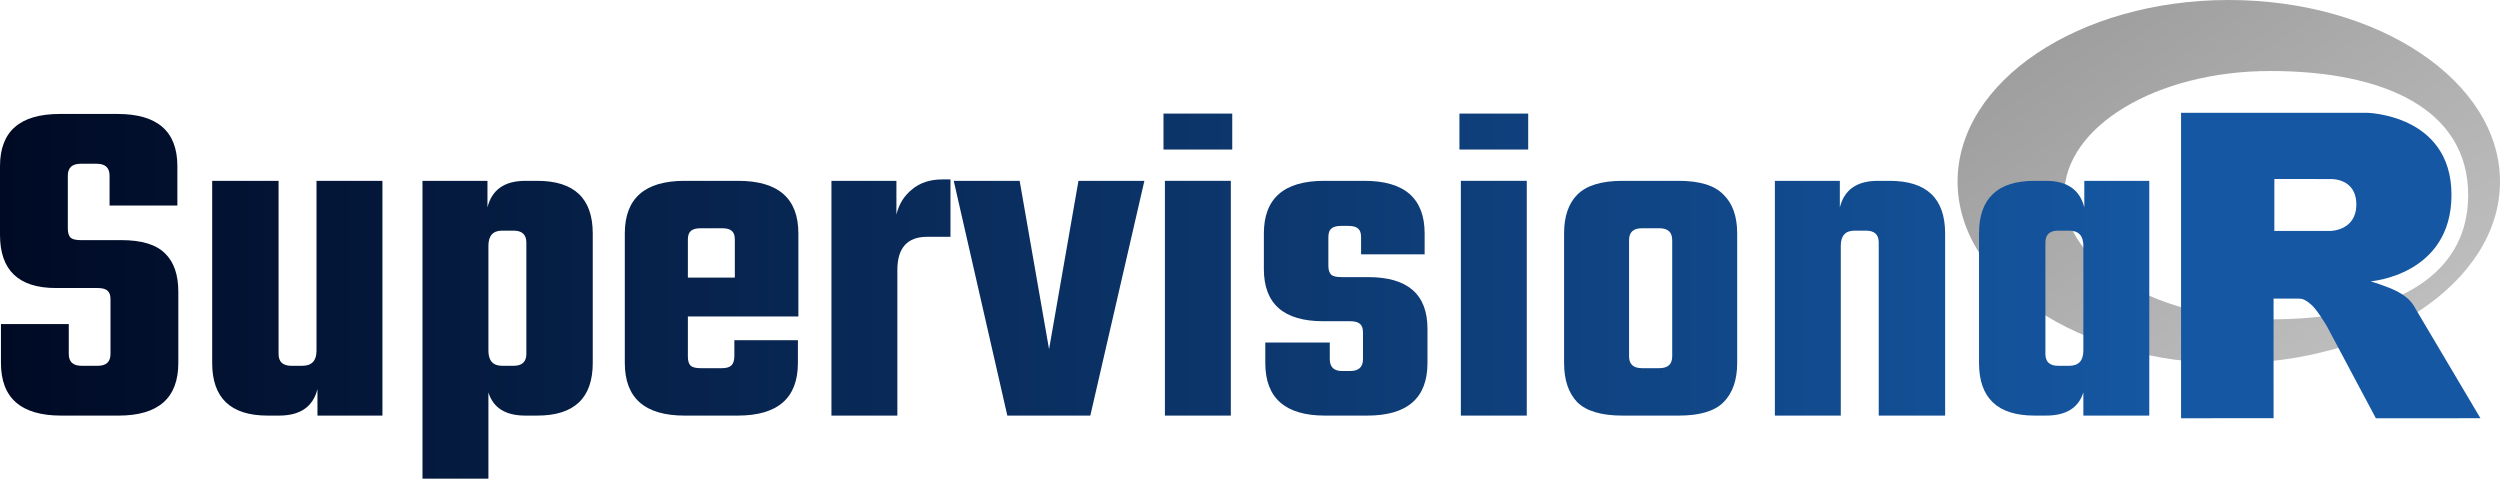
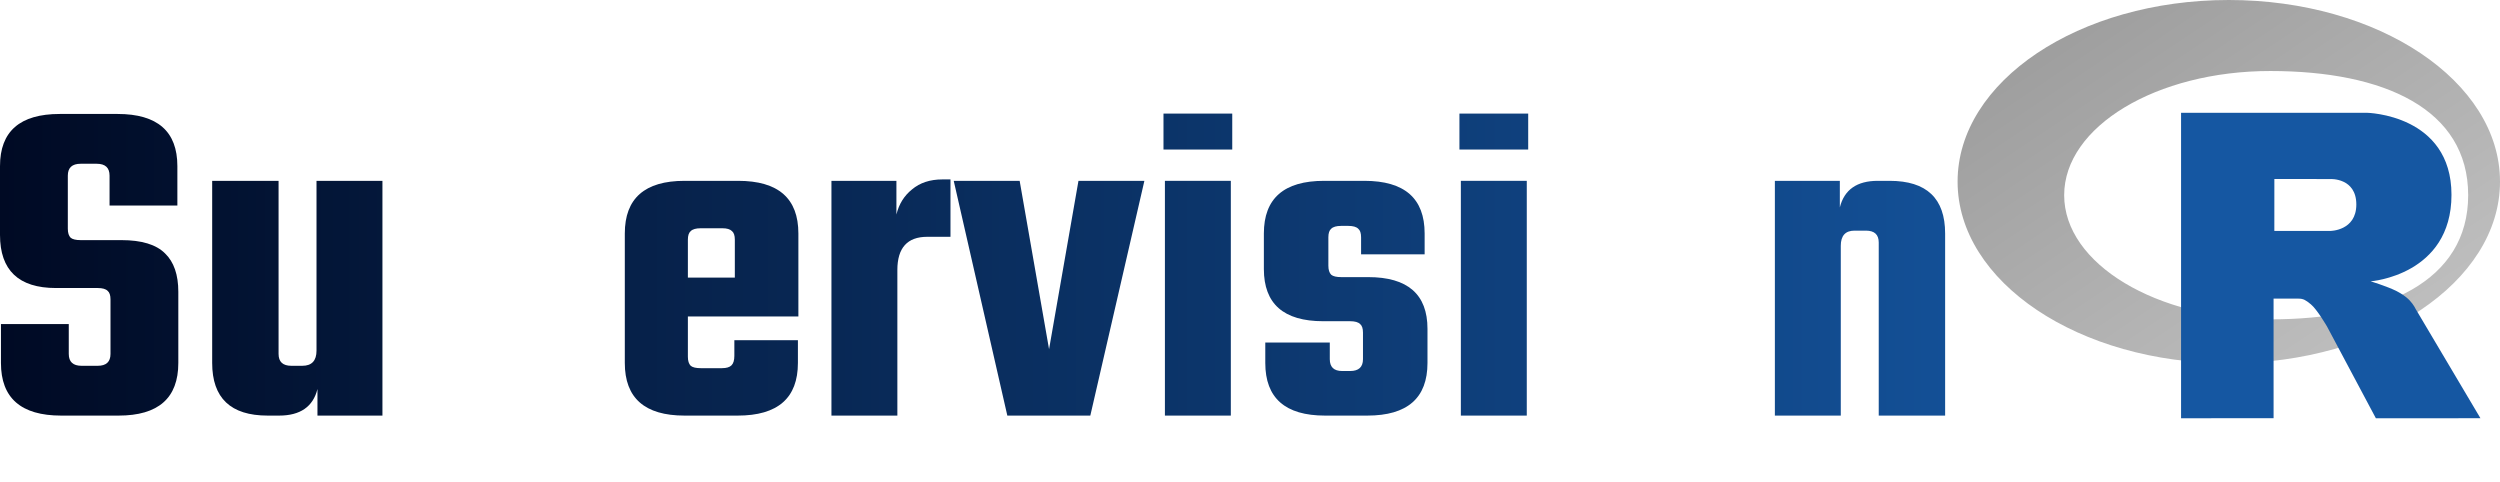
<svg xmlns="http://www.w3.org/2000/svg" width="311" height="60" viewBox="0 0 311 60" fill="none">
  <path fill-rule="evenodd" clip-rule="evenodd" d="M277.262 45.191C258.629 45.191 243.524 35.074 243.524 22.595C243.524 10.116 258.629 0 277.262 0C295.895 0 311 10.116 311 22.595C311 35.074 295.895 45.191 277.262 45.191ZM282.426 8.834C268.264 8.834 256.783 15.75 256.783 24.281C256.783 32.812 268.264 39.728 282.426 39.728C296.589 39.728 307.041 35 307.041 24.281C307.041 13.566 296.589 8.834 282.426 8.834Z" fill="url(#paint0_linear_1013_1061)" />
  <path fill-rule="evenodd" clip-rule="evenodd" d="M294.905 34.997C294.905 34.997 296.947 35.613 298.134 36.213C298.545 36.422 299.257 36.837 299.771 37.383C300.274 37.917 300.52 38.459 300.52 38.459L308.567 52.027L295.56 52.033L289.478 40.611C289.478 40.611 288.232 38.471 287.466 37.851C286.827 37.333 286.554 37.149 285.922 37.149C285.482 37.149 282.832 37.149 282.832 37.149L282.834 52.025L271.324 52.03V14.03H294.437C294.437 14.03 304.964 14.22 304.964 24.236C304.964 34.251 294.905 34.997 294.905 34.997ZM289.899 22.273L282.931 22.268L282.928 28.73L289.899 28.728C289.899 28.728 293.127 28.718 293.127 25.441C293.127 22.098 289.899 22.273 289.899 22.273Z" fill="#1557A2" />
  <path d="M13.746 44.03V37.245C13.746 36.734 13.629 36.38 13.393 36.184C13.156 35.947 12.744 35.83 12.154 35.83H6.962C2.321 35.83 0 33.627 0 29.222V20.667C0 16.341 2.478 14.177 7.434 14.177H14.632C19.587 14.177 22.065 16.341 22.065 20.667V25.564H13.629V21.847C13.629 20.864 13.098 20.372 12.036 20.372H10.03C8.968 20.372 8.437 20.864 8.437 21.847V28.455C8.437 28.966 8.555 29.34 8.791 29.576C9.027 29.772 9.44 29.871 10.03 29.871H15.104C17.621 29.871 19.43 30.421 20.531 31.523C21.633 32.585 22.183 34.178 22.183 36.301V45.151C22.183 49.517 19.705 51.7 14.749 51.7H7.611C2.616 51.7 0.118 49.517 0.118 45.151V40.313H8.555V44.03C8.555 45.014 9.086 45.505 10.148 45.505H12.154C13.216 45.505 13.746 45.014 13.746 44.03Z" fill="url(#paint1_linear_1013_1061)" />
  <path d="M39.374 22.496H47.575V51.7H39.492V48.396C38.942 50.599 37.349 51.7 34.713 51.7H33.297C28.696 51.7 26.395 49.517 26.395 45.151V22.496H34.654V44.03C34.654 45.014 35.185 45.505 36.247 45.505H37.604C38.784 45.505 39.374 44.876 39.374 43.617V22.496Z" fill="url(#paint2_linear_1013_1061)" />
-   <path d="M65.36 22.496H66.835C71.437 22.496 73.738 24.679 73.738 29.045V45.151C73.738 49.517 71.437 51.7 66.835 51.7H65.36C62.882 51.7 61.348 50.736 60.758 48.809V59.547H52.557V22.496H60.64V25.8C61.191 23.597 62.764 22.496 65.36 22.496ZM65.478 44.03V30.166C65.478 29.183 64.947 28.691 63.885 28.691H62.469C61.328 28.691 60.758 29.32 60.758 30.579V43.617C60.758 44.876 61.328 45.505 62.469 45.505H63.885C64.947 45.505 65.478 45.014 65.478 44.03Z" fill="url(#paint3_linear_1013_1061)" />
  <path d="M85.159 22.496H91.826C96.821 22.496 99.319 24.679 99.319 29.045V39.369H85.572V44.384C85.572 44.896 85.69 45.269 85.926 45.505C86.162 45.702 86.575 45.8 87.165 45.8H89.82C90.371 45.8 90.764 45.682 91 45.446C91.236 45.21 91.354 44.817 91.354 44.266V42.319H99.26V45.151C99.26 49.517 96.762 51.7 91.767 51.7H85.159C80.204 51.7 77.726 49.517 77.726 45.151V29.045C77.726 24.679 80.204 22.496 85.159 22.496ZM85.572 34.532H91.413V29.812C91.413 29.3 91.295 28.947 91.059 28.75C90.823 28.514 90.43 28.396 89.879 28.396H87.165C86.575 28.396 86.162 28.514 85.926 28.75C85.69 28.947 85.572 29.3 85.572 29.812V34.532Z" fill="url(#paint4_linear_1013_1061)" />
  <path d="M117.237 22.319H118.24V29.458H115.349C112.871 29.458 111.632 30.834 111.632 33.588V51.7H103.432V22.496H111.514V26.685C111.829 25.387 112.478 24.345 113.461 23.558C114.445 22.732 115.703 22.319 117.237 22.319Z" fill="url(#paint5_linear_1013_1061)" />
  <path d="M126.845 22.496L130.503 43.44L134.161 22.496H142.362L135.636 51.7H125.311L118.644 22.496H126.845Z" fill="url(#paint6_linear_1013_1061)" />
  <path d="M144.738 18.602V14.13H153.292V18.602H144.738ZM153.115 51.7H144.915V22.496H153.115V51.7Z" fill="url(#paint7_linear_1013_1061)" />
  <path d="M169.555 44.679V41.375C169.555 40.864 169.437 40.51 169.201 40.313C168.965 40.077 168.552 39.959 167.962 39.959H164.6C159.683 39.959 157.225 37.796 157.225 33.47V29.045C157.225 24.679 159.722 22.496 164.718 22.496H169.732C174.728 22.496 177.225 24.679 177.225 29.045V31.641H169.319V29.517C169.319 29.006 169.201 28.651 168.965 28.455C168.729 28.219 168.316 28.101 167.726 28.101H166.842C166.252 28.101 165.839 28.219 165.603 28.455C165.367 28.651 165.249 29.006 165.249 29.517V33.057C165.249 33.568 165.367 33.942 165.603 34.178C165.839 34.374 166.252 34.473 166.842 34.473H170.204C175.121 34.473 177.579 36.616 177.579 40.903V45.151C177.579 49.517 175.082 51.7 170.086 51.7H164.836C159.88 51.7 157.402 49.517 157.402 45.151V42.614H165.426V44.679C165.426 45.663 165.937 46.154 166.96 46.154H167.962C169.024 46.154 169.555 45.663 169.555 44.679Z" fill="url(#paint8_linear_1013_1061)" />
  <path d="M181.554 18.602V14.13L190.108 14.13V18.602H181.554ZM189.931 51.7H181.731V22.496H189.931V51.7Z" fill="url(#paint9_linear_1013_1061)" />
-   <path d="M201.829 22.496H208.849C211.445 22.496 213.294 23.066 214.395 24.207C215.536 25.308 216.106 26.921 216.106 29.045V45.151C216.106 47.275 215.536 48.907 214.395 50.048C213.294 51.149 211.445 51.7 208.849 51.7H201.829C199.233 51.7 197.364 51.149 196.224 50.048C195.123 48.907 194.572 47.275 194.572 45.151V29.045C194.572 26.921 195.123 25.308 196.224 24.207C197.364 23.066 199.233 22.496 201.829 22.496ZM208.023 44.325V29.871C208.023 28.887 207.492 28.396 206.43 28.396H204.248C203.186 28.396 202.655 28.887 202.655 29.871V44.325C202.655 45.309 203.186 45.8 204.248 45.8H206.43C207.492 45.8 208.023 45.309 208.023 44.325Z" fill="url(#paint10_linear_1013_1061)" />
  <path d="M233.596 22.496H235.071C239.673 22.496 241.974 24.679 241.974 29.045V51.7H233.714V30.166C233.714 29.183 233.183 28.691 232.121 28.691H230.705C229.565 28.691 228.994 29.32 228.994 30.579V51.7H220.794V22.496H228.876V25.8C229.427 23.597 231 22.496 233.596 22.496Z" fill="url(#paint11_linear_1013_1061)" />
-   <path d="M259.287 22.496H267.37V51.7H259.169V48.809C258.579 50.736 257.026 51.7 254.508 51.7H253.092C248.49 51.7 246.19 49.517 246.19 45.151V29.045C246.19 24.679 248.49 22.496 253.092 22.496H254.508C257.144 22.496 258.736 23.597 259.287 25.8V22.496ZM256.042 45.505H257.399C258.579 45.505 259.169 44.876 259.169 43.617V30.579C259.169 29.32 258.579 28.691 257.399 28.691H256.042C254.98 28.691 254.449 29.183 254.449 30.166V44.03C254.449 45.014 254.98 45.505 256.042 45.505Z" fill="url(#paint12_linear_1013_1061)" />
  <defs>
    <linearGradient id="paint0_linear_1013_1061" x1="243.524" y1="0" x2="285.312" y2="62.395" gradientUnits="userSpaceOnUse">
      <stop stop-color="#989898" />
      <stop offset="1" stop-color="#C4C4C4" />
    </linearGradient>
    <linearGradient id="paint1_linear_1013_1061" x1="-1.452e-07" y1="36.775" x2="267.623" y2="36.775" gradientUnits="userSpaceOnUse">
      <stop stop-color="#000A24" />
      <stop offset="1" stop-color="#1557A2" />
    </linearGradient>
    <linearGradient id="paint2_linear_1013_1061" x1="-1.452e-07" y1="36.775" x2="267.623" y2="36.775" gradientUnits="userSpaceOnUse">
      <stop stop-color="#000A24" />
      <stop offset="1" stop-color="#1557A2" />
    </linearGradient>
    <linearGradient id="paint3_linear_1013_1061" x1="-1.452e-07" y1="36.775" x2="267.623" y2="36.775" gradientUnits="userSpaceOnUse">
      <stop stop-color="#000A24" />
      <stop offset="1" stop-color="#1557A2" />
    </linearGradient>
    <linearGradient id="paint4_linear_1013_1061" x1="-1.452e-07" y1="36.775" x2="267.623" y2="36.775" gradientUnits="userSpaceOnUse">
      <stop stop-color="#000A24" />
      <stop offset="1" stop-color="#1557A2" />
    </linearGradient>
    <linearGradient id="paint5_linear_1013_1061" x1="-1.452e-07" y1="36.775" x2="267.623" y2="36.775" gradientUnits="userSpaceOnUse">
      <stop stop-color="#000A24" />
      <stop offset="1" stop-color="#1557A2" />
    </linearGradient>
    <linearGradient id="paint6_linear_1013_1061" x1="-1.452e-07" y1="36.775" x2="267.623" y2="36.775" gradientUnits="userSpaceOnUse">
      <stop stop-color="#000A24" />
      <stop offset="1" stop-color="#1557A2" />
    </linearGradient>
    <linearGradient id="paint7_linear_1013_1061" x1="-1.452e-07" y1="36.775" x2="267.623" y2="36.775" gradientUnits="userSpaceOnUse">
      <stop stop-color="#000A24" />
      <stop offset="1" stop-color="#1557A2" />
    </linearGradient>
    <linearGradient id="paint8_linear_1013_1061" x1="-1.452e-07" y1="36.775" x2="267.623" y2="36.775" gradientUnits="userSpaceOnUse">
      <stop stop-color="#000A24" />
      <stop offset="1" stop-color="#1557A2" />
    </linearGradient>
    <linearGradient id="paint9_linear_1013_1061" x1="-1.452e-07" y1="36.775" x2="267.623" y2="36.775" gradientUnits="userSpaceOnUse">
      <stop stop-color="#000A24" />
      <stop offset="1" stop-color="#1557A2" />
    </linearGradient>
    <linearGradient id="paint10_linear_1013_1061" x1="-1.452e-07" y1="36.775" x2="267.623" y2="36.775" gradientUnits="userSpaceOnUse">
      <stop stop-color="#000A24" />
      <stop offset="1" stop-color="#1557A2" />
    </linearGradient>
    <linearGradient id="paint11_linear_1013_1061" x1="-1.452e-07" y1="36.775" x2="267.623" y2="36.775" gradientUnits="userSpaceOnUse">
      <stop stop-color="#000A24" />
      <stop offset="1" stop-color="#1557A2" />
    </linearGradient>
    <linearGradient id="paint12_linear_1013_1061" x1="-1.452e-07" y1="36.775" x2="267.623" y2="36.775" gradientUnits="userSpaceOnUse">
      <stop stop-color="#000A24" />
      <stop offset="1" stop-color="#1557A2" />
    </linearGradient>
  </defs>
</svg>